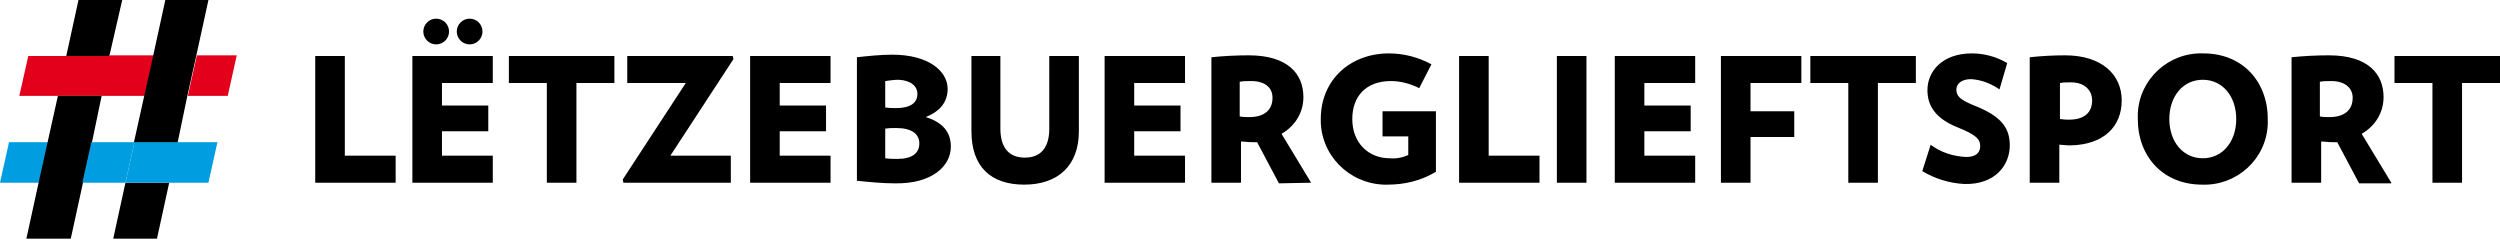
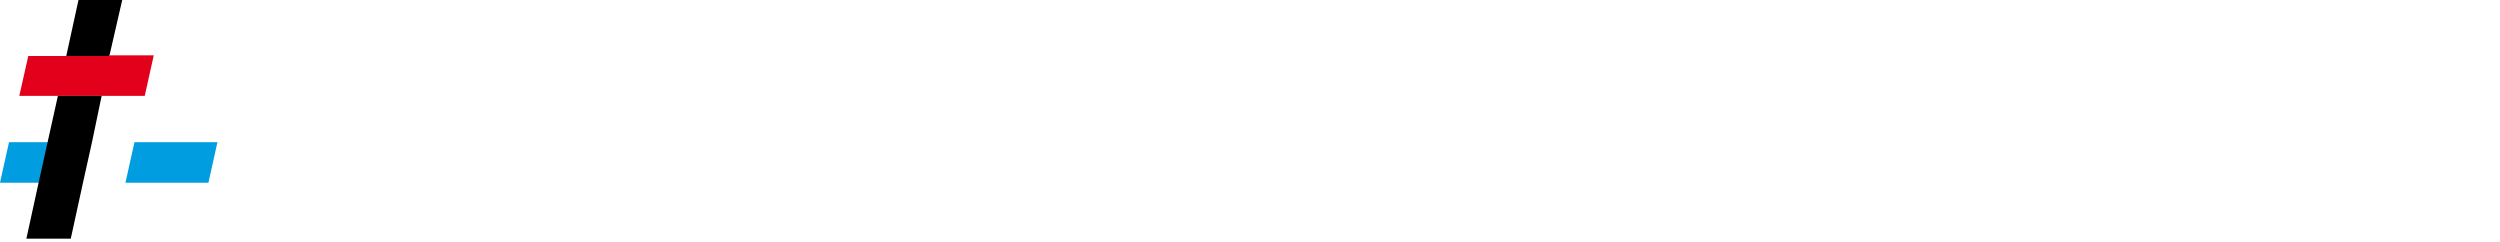
<svg xmlns="http://www.w3.org/2000/svg" version="1.1" id="Groupe_8" x="0px" y="0px" width="388.6px" height="37.6px" viewBox="0 0 388.6 37.6" style="enable-background:new 0 0 388.6 37.6;" xml:space="preserve">
  <style type="text/css">
	.st0{fill:#E2001A;}
	.st1{fill:#009EE0;}
</style>
-   <path id="Tracé_39" class="st0" d="M35.4,14.9l1.4-6.3h-6.2l-1.4,6.3H35.4z" />
  <path id="Tracé_40" class="st1" d="M1.4,22.1L0,28.4h6.1l1.4-6.3H1.4z" />
  <path id="Tracé_41" d="M12.2,0l-1.9,8.7h6.7L19,0H12.2z" />
  <path id="Tracé_42" class="st0" d="M17.1,8.7h-6.7l-0.5,2.5l0.5-2.5h-6L3,14.9h12.8l0.7-3.3l-0.7,3.3h6.7l1.4-6.3H17.1z" />
  <path id="Tracé_43" d="M9,14.9l-1.6,7.2l0,0l-1.4,6.3l0,0l-1.9,8.7H11l1.9-8.7l0,0l1.4-6.3l0,0l1.5-7.2H9z" />
-   <path id="Tracé_44" d="M19.5,28.4l-1.9,8.7h6.8l1.9-8.7H19.5z" />
-   <path id="Tracé_45" d="M25.7,0l-1.9,8.7l0,0l-1.4,6.3l0,0l-1.6,7.2h6.8l1.5-7.2l0,0l1.4-6.3l0,0L32.4,0H25.7z" />
  <path id="Tracé_46" class="st1" d="M27.7,22.1h-6.8l-1.4,6.3h12.9l1.4-6.3H27.7z" />
-   <path id="Tracé_47" class="st1" d="M14.2,22.1l-1.4,6.3h6.7l1.4-6.3H14.2z" />
-   <path id="Tracé_48" d="M388.6,12.9V8.7h-16.4v4.2h5.9v15.5h4.6V12.9L388.6,12.9z M365.7,15.2c0,2-1.4,3-3.6,3c-0.5,0-1,0-1.5-0.1  v-5.4c0.6-0.1,1.2-0.1,1.8-0.1C364.4,12.6,365.7,13.6,365.7,15.2 M371.7,28.4l-4.6-7.6c2.1-1.2,3.4-3.3,3.4-5.7  c0-3.6-2.4-6.5-8.5-6.5c-1.9,0-3.9,0.1-5.8,0.3v19.5h4.6v-6.4c0.6,0,1,0.1,1.7,0.1c0.3,0,0.5,0,0.8,0l3.4,6.4H371.7z M347.6,18.5  c0,3.5-2.1,6.1-5.2,6.1s-5.2-2.6-5.2-6.1c0-3.5,2.1-6.1,5.2-6.1S347.6,15,347.6,18.5 M352.5,18.5c0-5.8-3.9-10.2-10-10.2  c-5.4-0.2-10,4-10.2,9.4c0,0.3,0,0.5,0,0.8c0,5.8,3.9,10.2,10,10.2c5.4,0.2,10-4,10.2-9.4C352.5,19,352.5,18.8,352.5,18.5   M325.2,15.6c0,1.9-1.2,3-3.6,3c-0.4,0-0.7,0-1.4-0.1v-5.6c0.6-0.1,1.1-0.1,1.7-0.1C324.1,12.8,325.2,14.1,325.2,15.6 M329.8,15.6  c0-4-3.1-7-8.8-7c-1.8,0-3.7,0.1-5.5,0.3v19.5h4.6v-5.9c0.6,0,1,0.1,1.7,0.1C327.1,22.5,329.8,19.6,329.8,15.6 M312.4,22.6  c0-2.5-1.1-4.3-4.8-5.9c-2.5-1-3.5-1.5-3.5-2.8c0-0.8,0.7-1.6,2.3-1.6c1.6,0.1,3.1,0.7,4.4,1.6l1.2-4.1c-1.7-1-3.6-1.5-5.5-1.5  c-4.6,0-6.9,2.8-6.9,5.7c0,2.4,1.2,4.4,4.7,5.8c3,1.2,3.5,1.9,3.5,2.9c0,1-0.6,1.7-2.2,1.7c-2-0.1-3.9-0.7-5.5-1.9l-1.3,4.1  c2,1.2,4.3,1.9,6.6,2C310.1,28.7,312.4,25.7,312.4,22.6 M297.8,12.9V8.7h-16.4v4.2h5.9v15.5h4.6V12.9L297.8,12.9z M280,12.9V8.7  h-12.5v19.7h4.6v-7.1h6.8v-4h-6.8v-4.4L280,12.9z M263.5,28.4v-4.2h-7.9v-3.8h7.2v-4h-7.2v-3.5h7.9V8.7H251v19.7L263.5,28.4z   M246.6,8.7H242v19.7h4.6V8.7z M239.3,28.4v-4.2h-7.9V8.7h-4.6v19.7L239.3,28.4z M214.9,17.3v3.9h4v2.9c-0.9,0.4-1.9,0.6-2.9,0.5  c-3.2,0-5.8-2.3-5.8-6.1c0-3.5,2.1-5.9,6-5.9c1.5,0,3,0.4,4.4,1.1l1.9-3.7c-2-1.1-4.3-1.7-6.6-1.7c-6,0-10.6,4.1-10.6,10.2  c-0.1,5.5,4.3,10,9.8,10.2c0.2,0,0.4,0,0.6,0c2.6,0,5.2-0.6,7.5-2v-9.4L214.9,17.3z M197.8,15.2c0,2-1.4,3-3.6,3c-0.5,0-1,0-1.5-0.1  v-5.4c0.6-0.1,1.2-0.1,1.8-0.1C196.6,12.6,197.8,13.6,197.8,15.2 M203.8,28.4l-4.6-7.6c2.1-1.2,3.4-3.3,3.4-5.7  c0-3.6-2.4-6.5-8.5-6.5c-1.9,0-3.9,0.1-5.8,0.3v19.5h4.6v-6.4c0.6,0,1,0.1,1.7,0.1c0.3,0,0.5,0,0.8,0l3.4,6.4L203.8,28.4z   M184.2,28.4v-4.2h-7.9v-3.8h7.2v-4h-7.2v-3.5h7.9V8.7h-12.5v19.7L184.2,28.4z M167.7,20.4V8.7h-4.6V20c0,2.8-1.2,4.5-3.8,4.5  c-2.6,0-3.8-1.7-3.8-4.5V8.7H151v11.7c0,5.5,3,8.3,8.2,8.3S167.7,25.8,167.7,20.4 M142.9,22.3c0,1.5-1.1,2.4-3.4,2.4  c-0.6,0-1.3,0-1.9-0.1V20c0.6-0.1,1.1-0.1,1.7-0.1C141.7,19.9,142.9,20.8,142.9,22.3 M142.6,14.6c0,1.4-1.1,2.2-3.3,2.2  c-0.6,0-1.1,0-1.7-0.1v-4.1c0.7-0.1,1.4-0.2,2.1-0.2C141.6,12.5,142.6,13.4,142.6,14.6 M147.8,22.8c0-2.3-1.3-3.8-3.9-4.6  c2.2-0.9,3.4-2.3,3.4-4.4c0-2.7-2.9-5.3-8.6-5.3c-1.8,0-3.7,0.2-5.5,0.4v19.2c2,0.2,3.9,0.4,5.9,0.4  C144.9,28.6,147.8,25.8,147.8,22.8 M129.1,28.4v-4.2h-7.9v-3.8h7.2v-4h-7.2v-3.5h7.9V8.7h-12.5v19.7H129.1z M114,9.2l-0.1-0.5H97.5  v4.2h9.1l-9.8,15l0.1,0.5h16.7v-4.2h-9.4L114,9.2z M95.5,12.9V8.7H79.1v4.2h5.9v15.5h4.6V12.9L95.5,12.9z M69.8,4.9c0-1.1-0.9-2-2-2  c-1.1,0-2,0.9-2,2c0,1.1,0.9,2,2,2C68.9,6.9,69.8,6,69.8,4.9 M75,4.9c0-1.1-0.9-2-2-2c-1.1,0-2,0.9-2,2c0,1.1,0.9,2,2,2  C74.1,6.9,75,6,75,4.9 M76.6,28.4v-4.2h-7.9v-3.8h7.2v-4h-7.2v-3.5h7.9V8.7H64.1v19.7H76.6z M61.5,28.4v-4.2h-7.9V8.7H49v19.7H61.5z  " />
</svg>